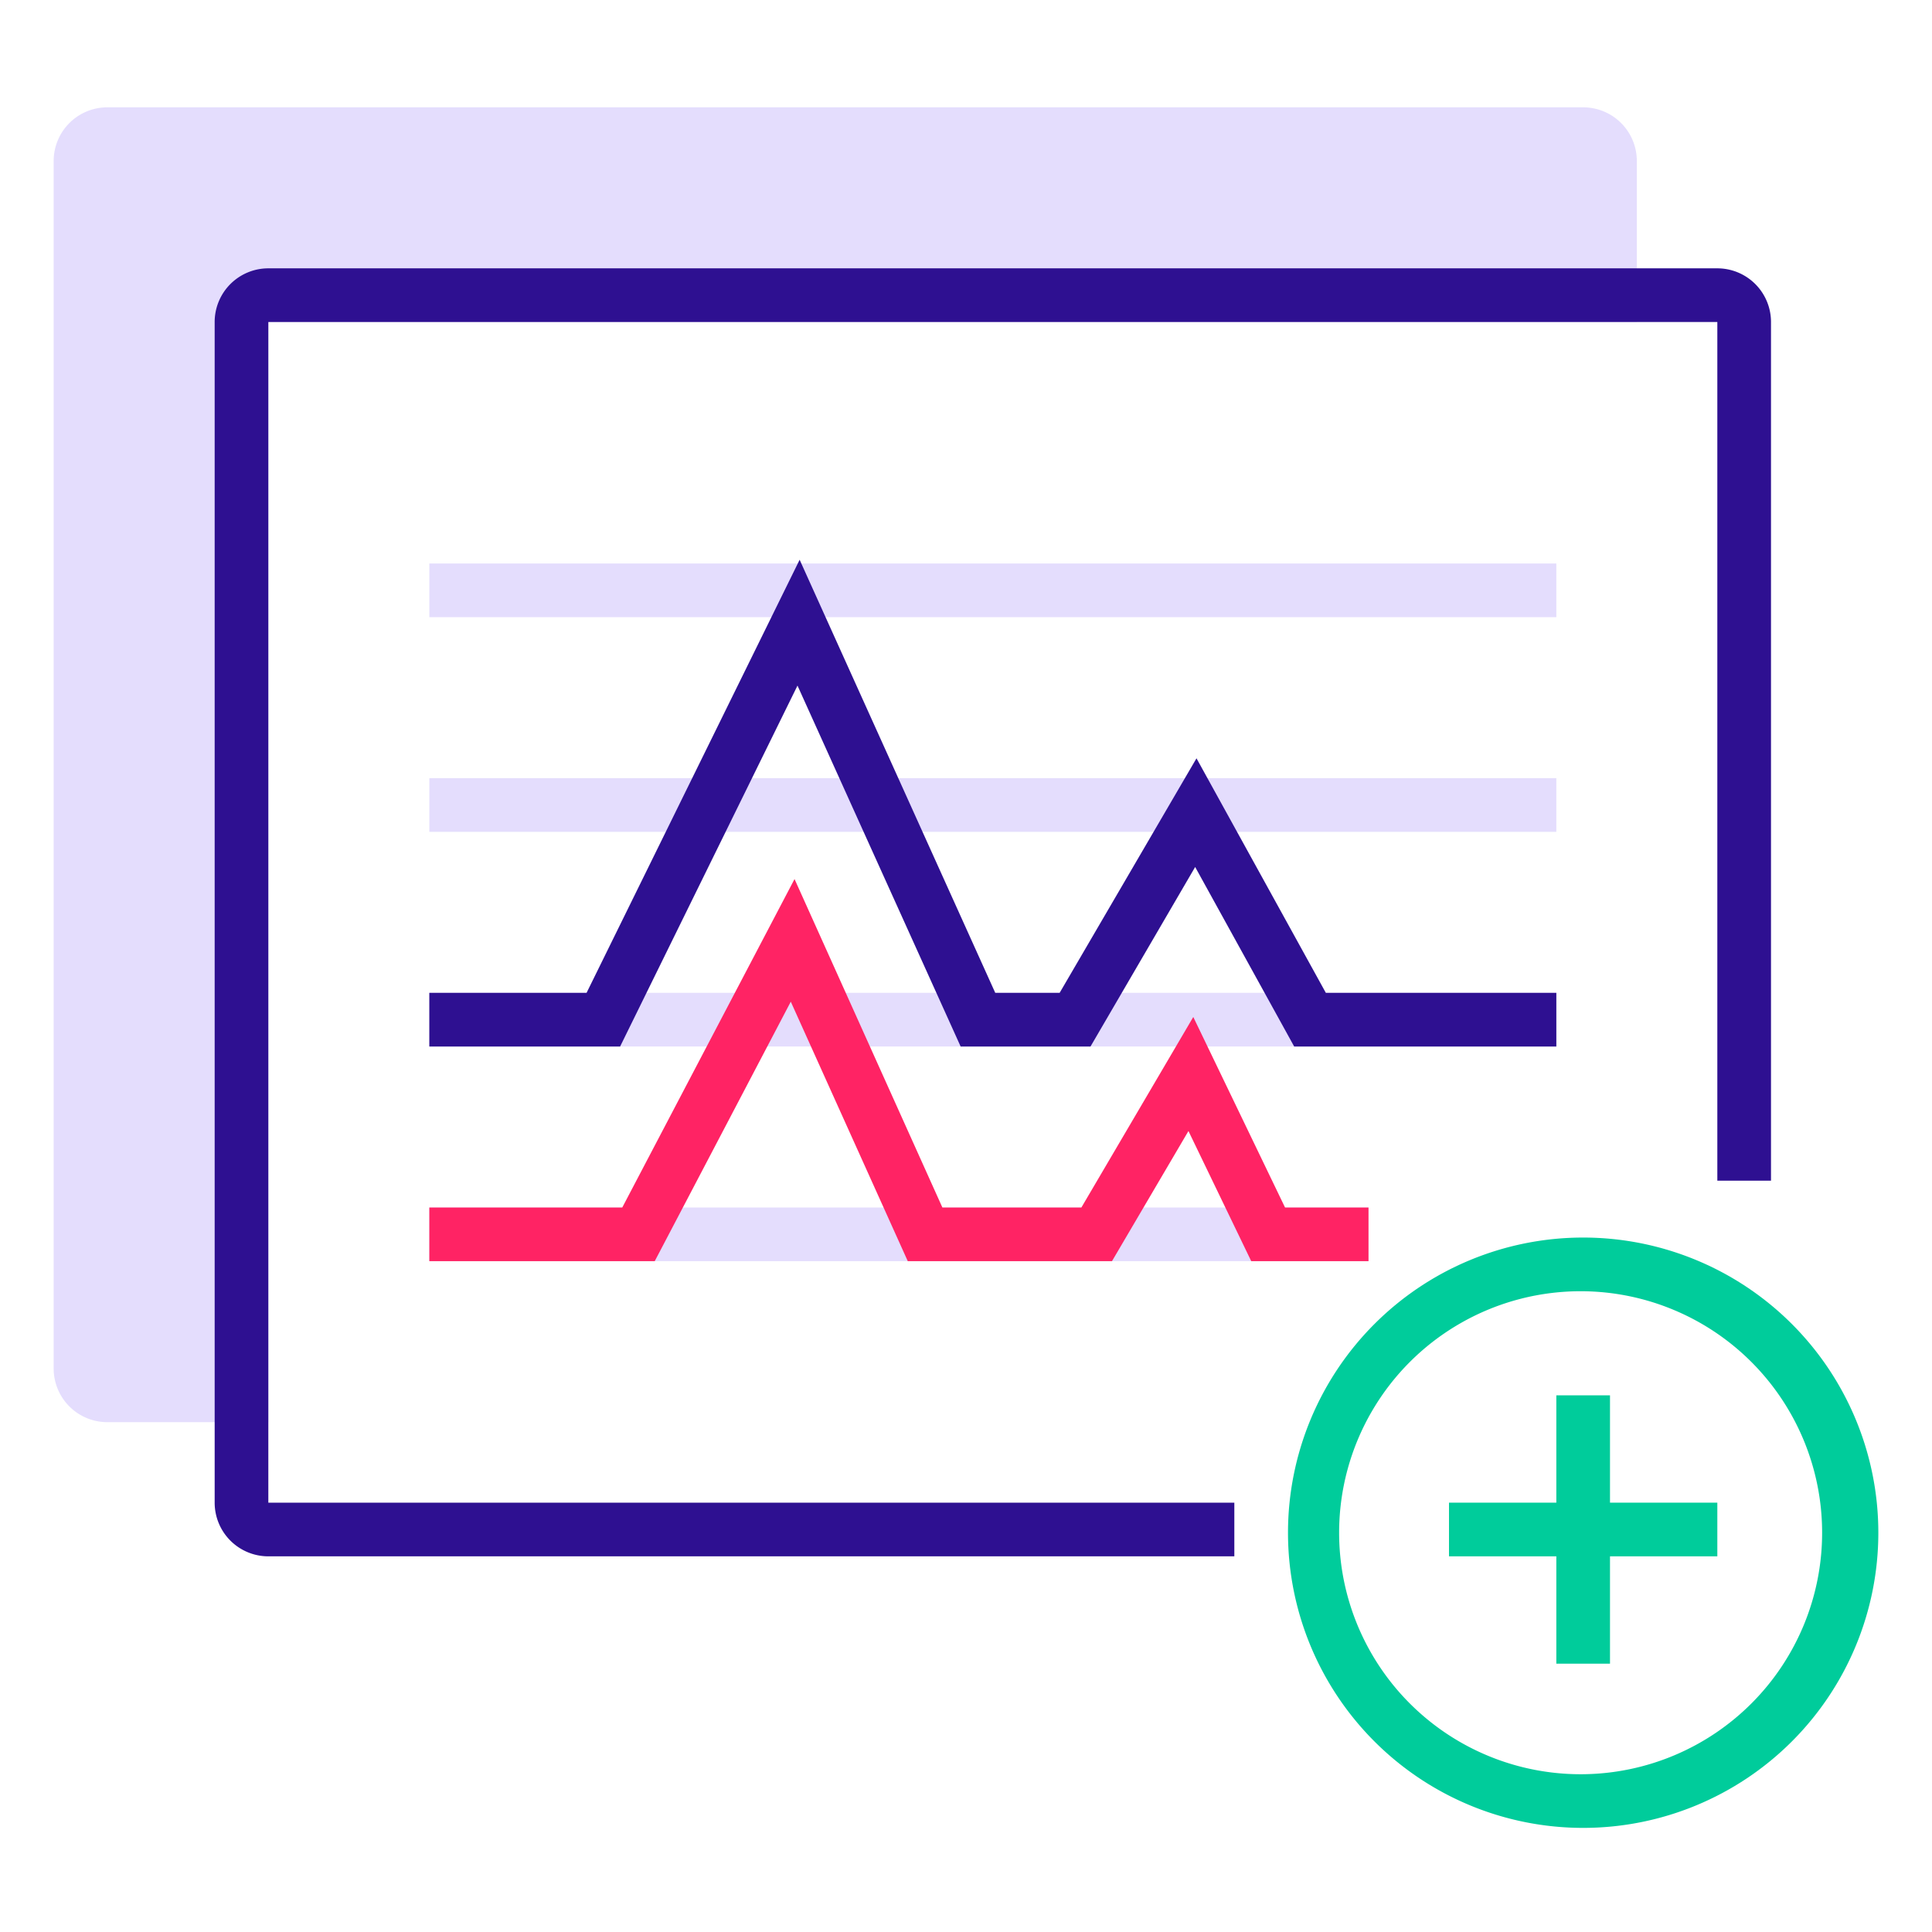
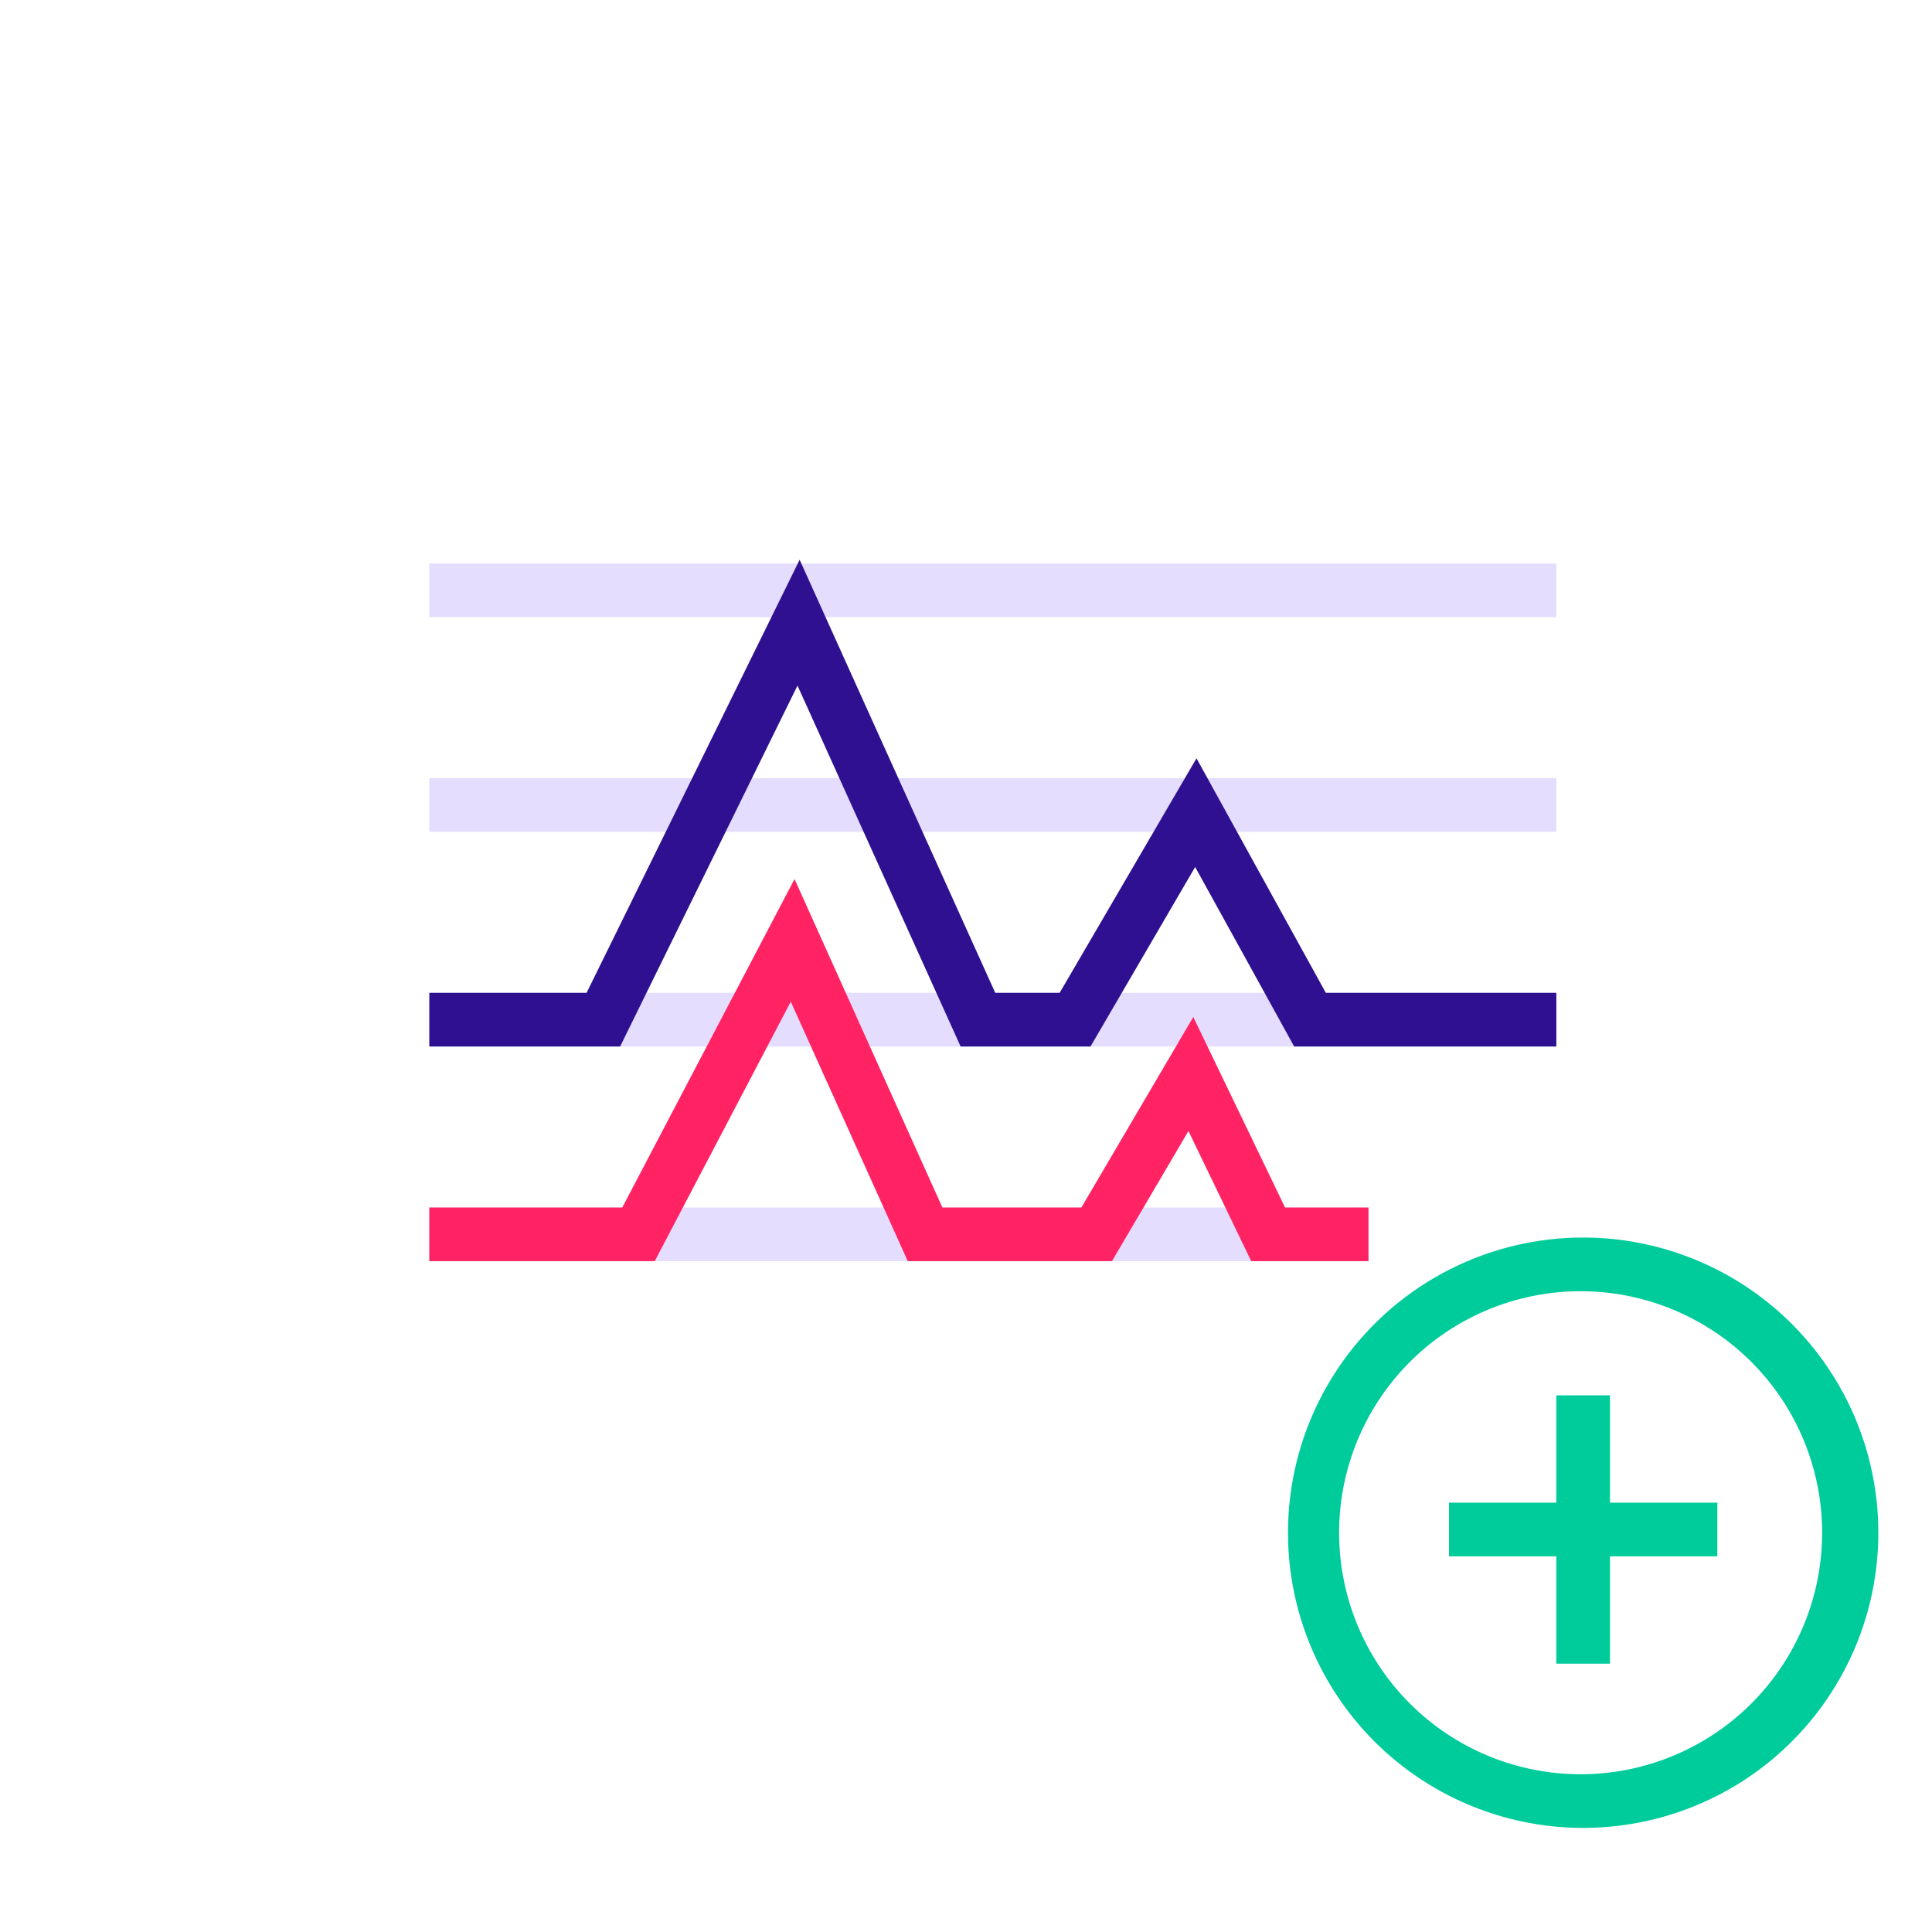
<svg xmlns="http://www.w3.org/2000/svg" width="72" height="72" viewBox="0 0 72 72" fill="none">
-   <path opacity=".15" d="M59 4H4a2 2 0 00-2 2v45a2 2 0 002 2h6V12h51V6a2 2 0 00-2-2z" fill="#4D1BF3" />
-   <path d="M46 58H10a2 2 0 01-2-2V12a2 2 0 012-2h54a2 2 0 012 2v32h-2V12H10v44h36v2z" fill="#2E1091" />
  <path opacity=".15" d="M58 21H16v2h42v-2zM58 29H16v2h42v-2zM58 37H16v2h42v-2zM51 45H16v2h35v-2z" fill="#4D1BF3" />
  <path d="M58 39h-9.77l-3.69-6.69-3.9 6.69H35.8l-6.08-13.45L23.11 39H16v-2h5.86l7.94-16.14L37.09 37h2.4l5.1-8.74L49.41 37H58v2z" fill="#2E1091" />
  <path d="M51 47h-4.37l-2.34-4.85L41.44 47h-7.61l-4.36-9.67L24.4 47H16v-2h7.19l6.42-12.24L35.12 45h5.18l4.17-7.1 3.42 7.1H51v2z" fill="#FF2364" />
  <path d="M60 52h-2v4h-4v2h4v4h2v-4h4v-2h-4v-4z" fill="#00CC9B" />
  <path d="M59 46.12a11 11 0 100 22 11 11 0 000-22zm0 20a9 9 0 110-17.999 9 9 0 010 17.999z" fill="#00CC9B" />
</svg>